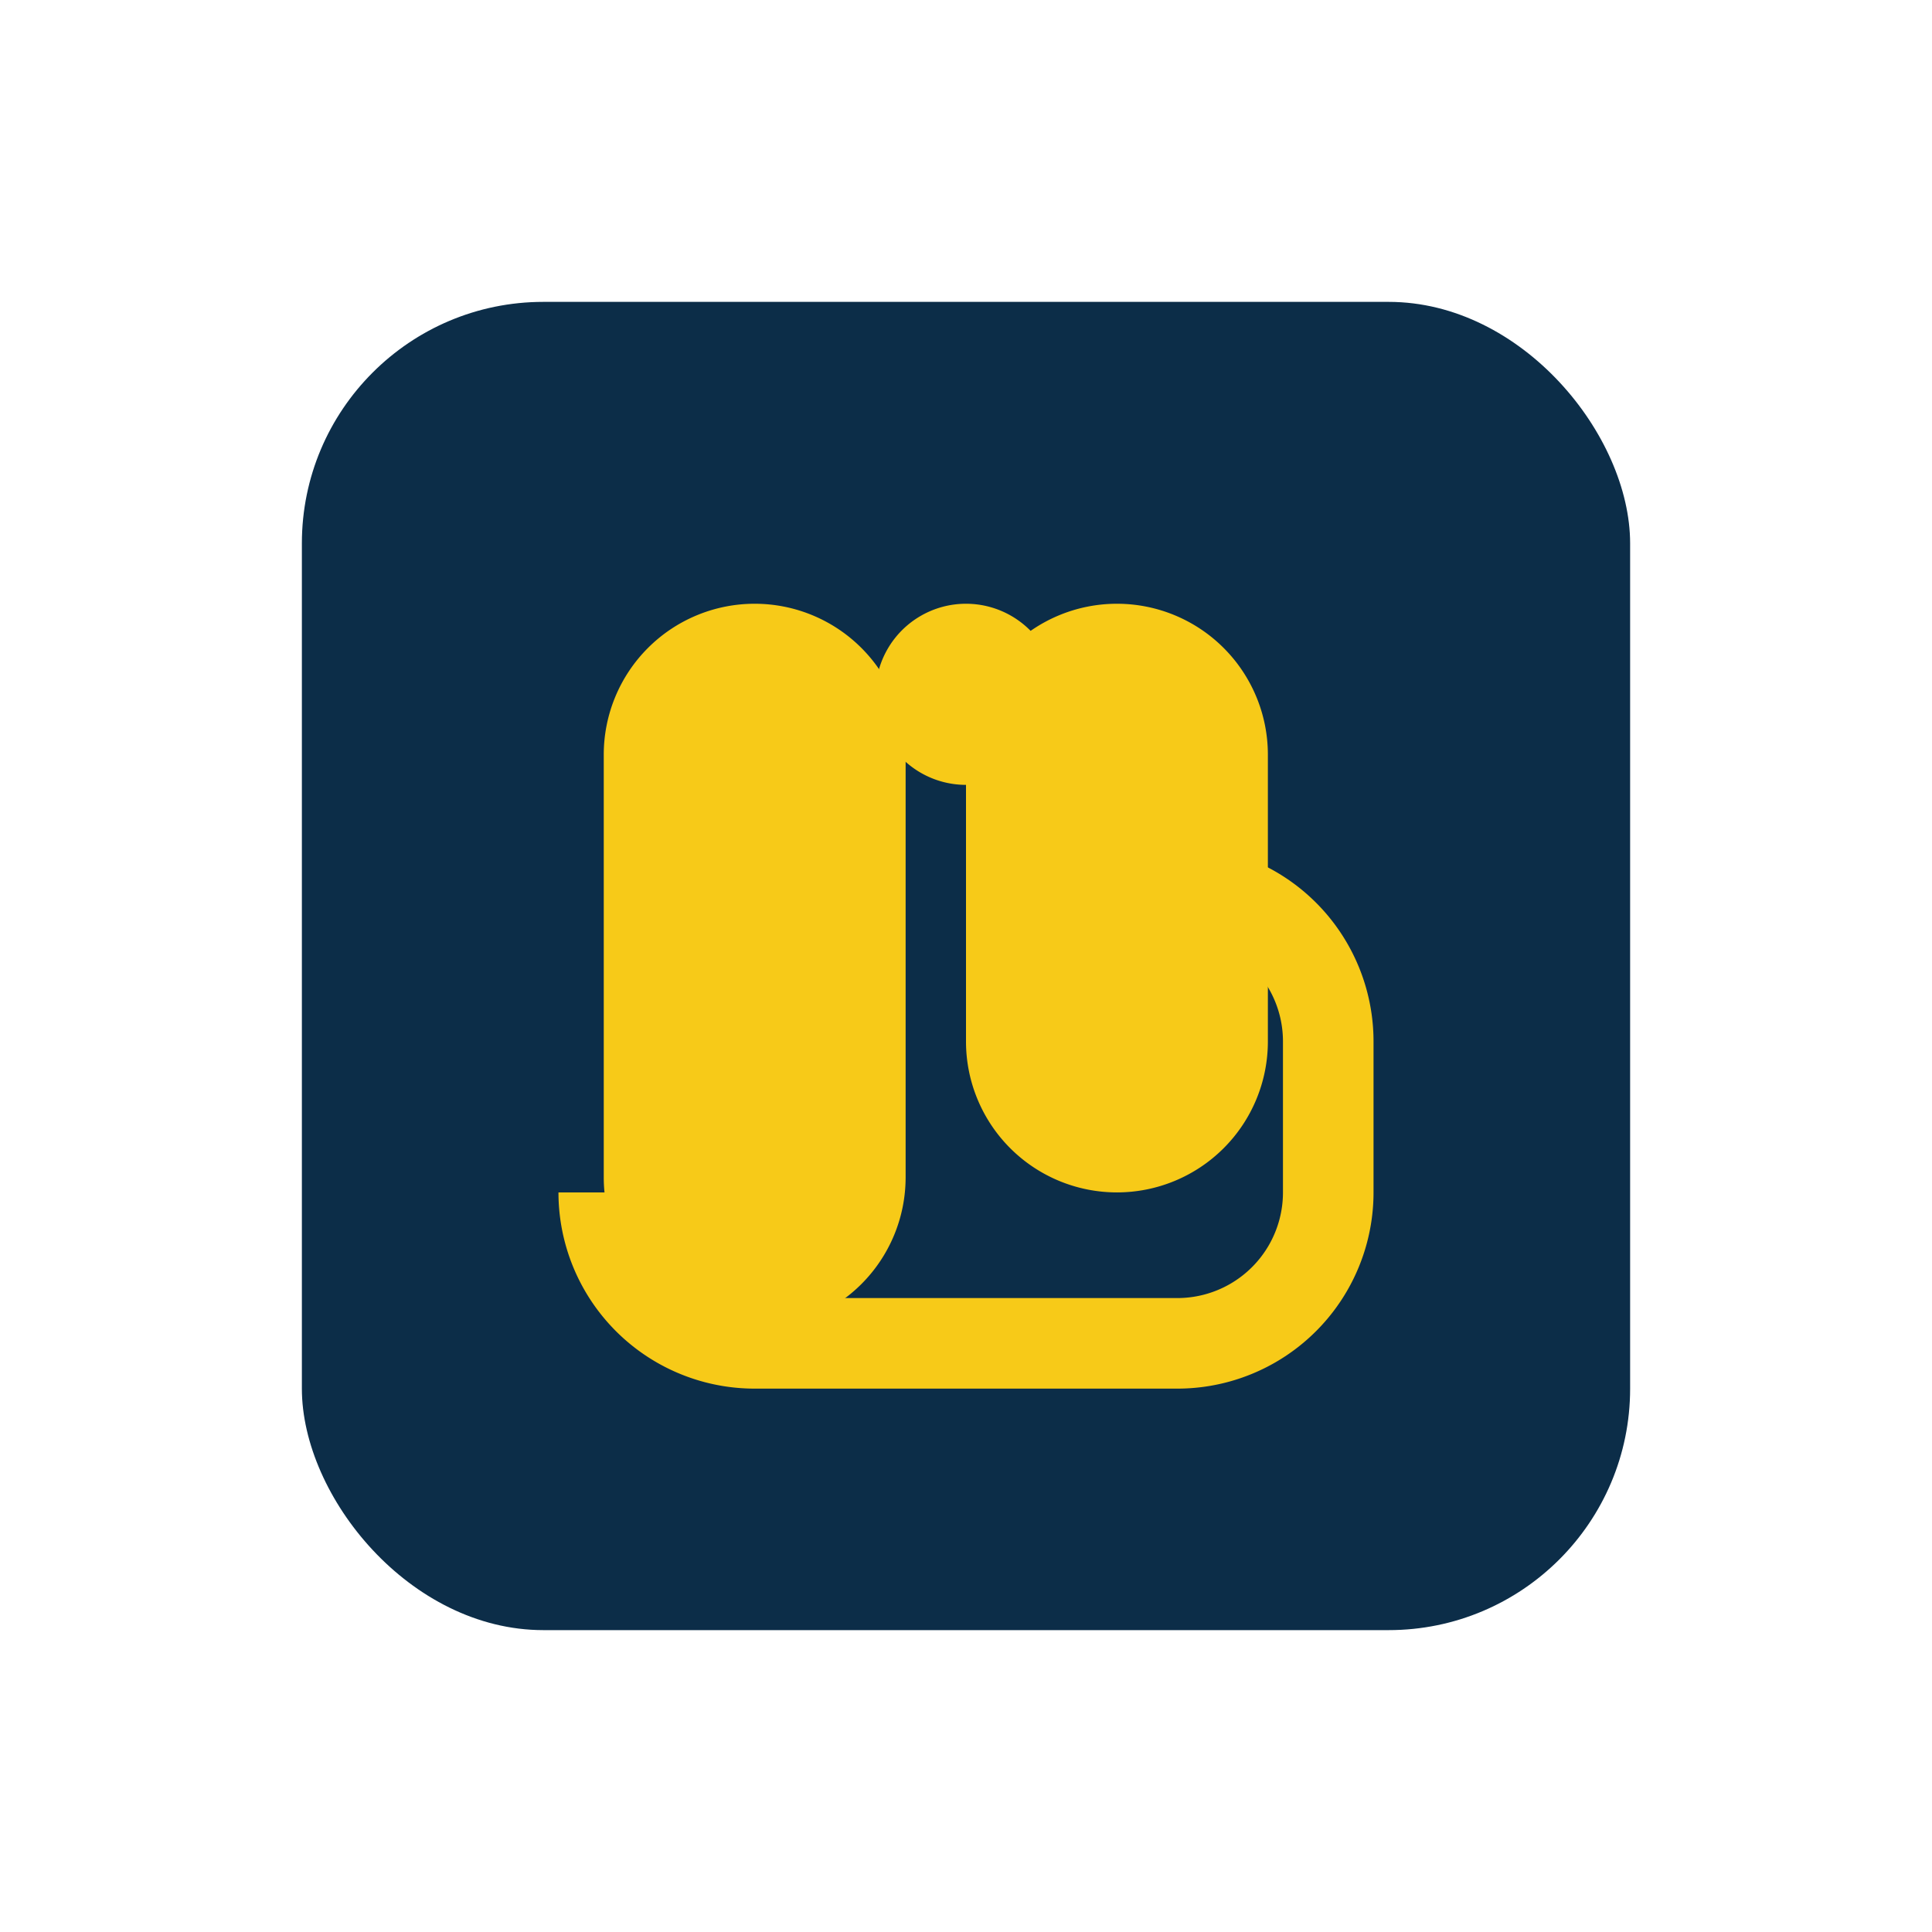
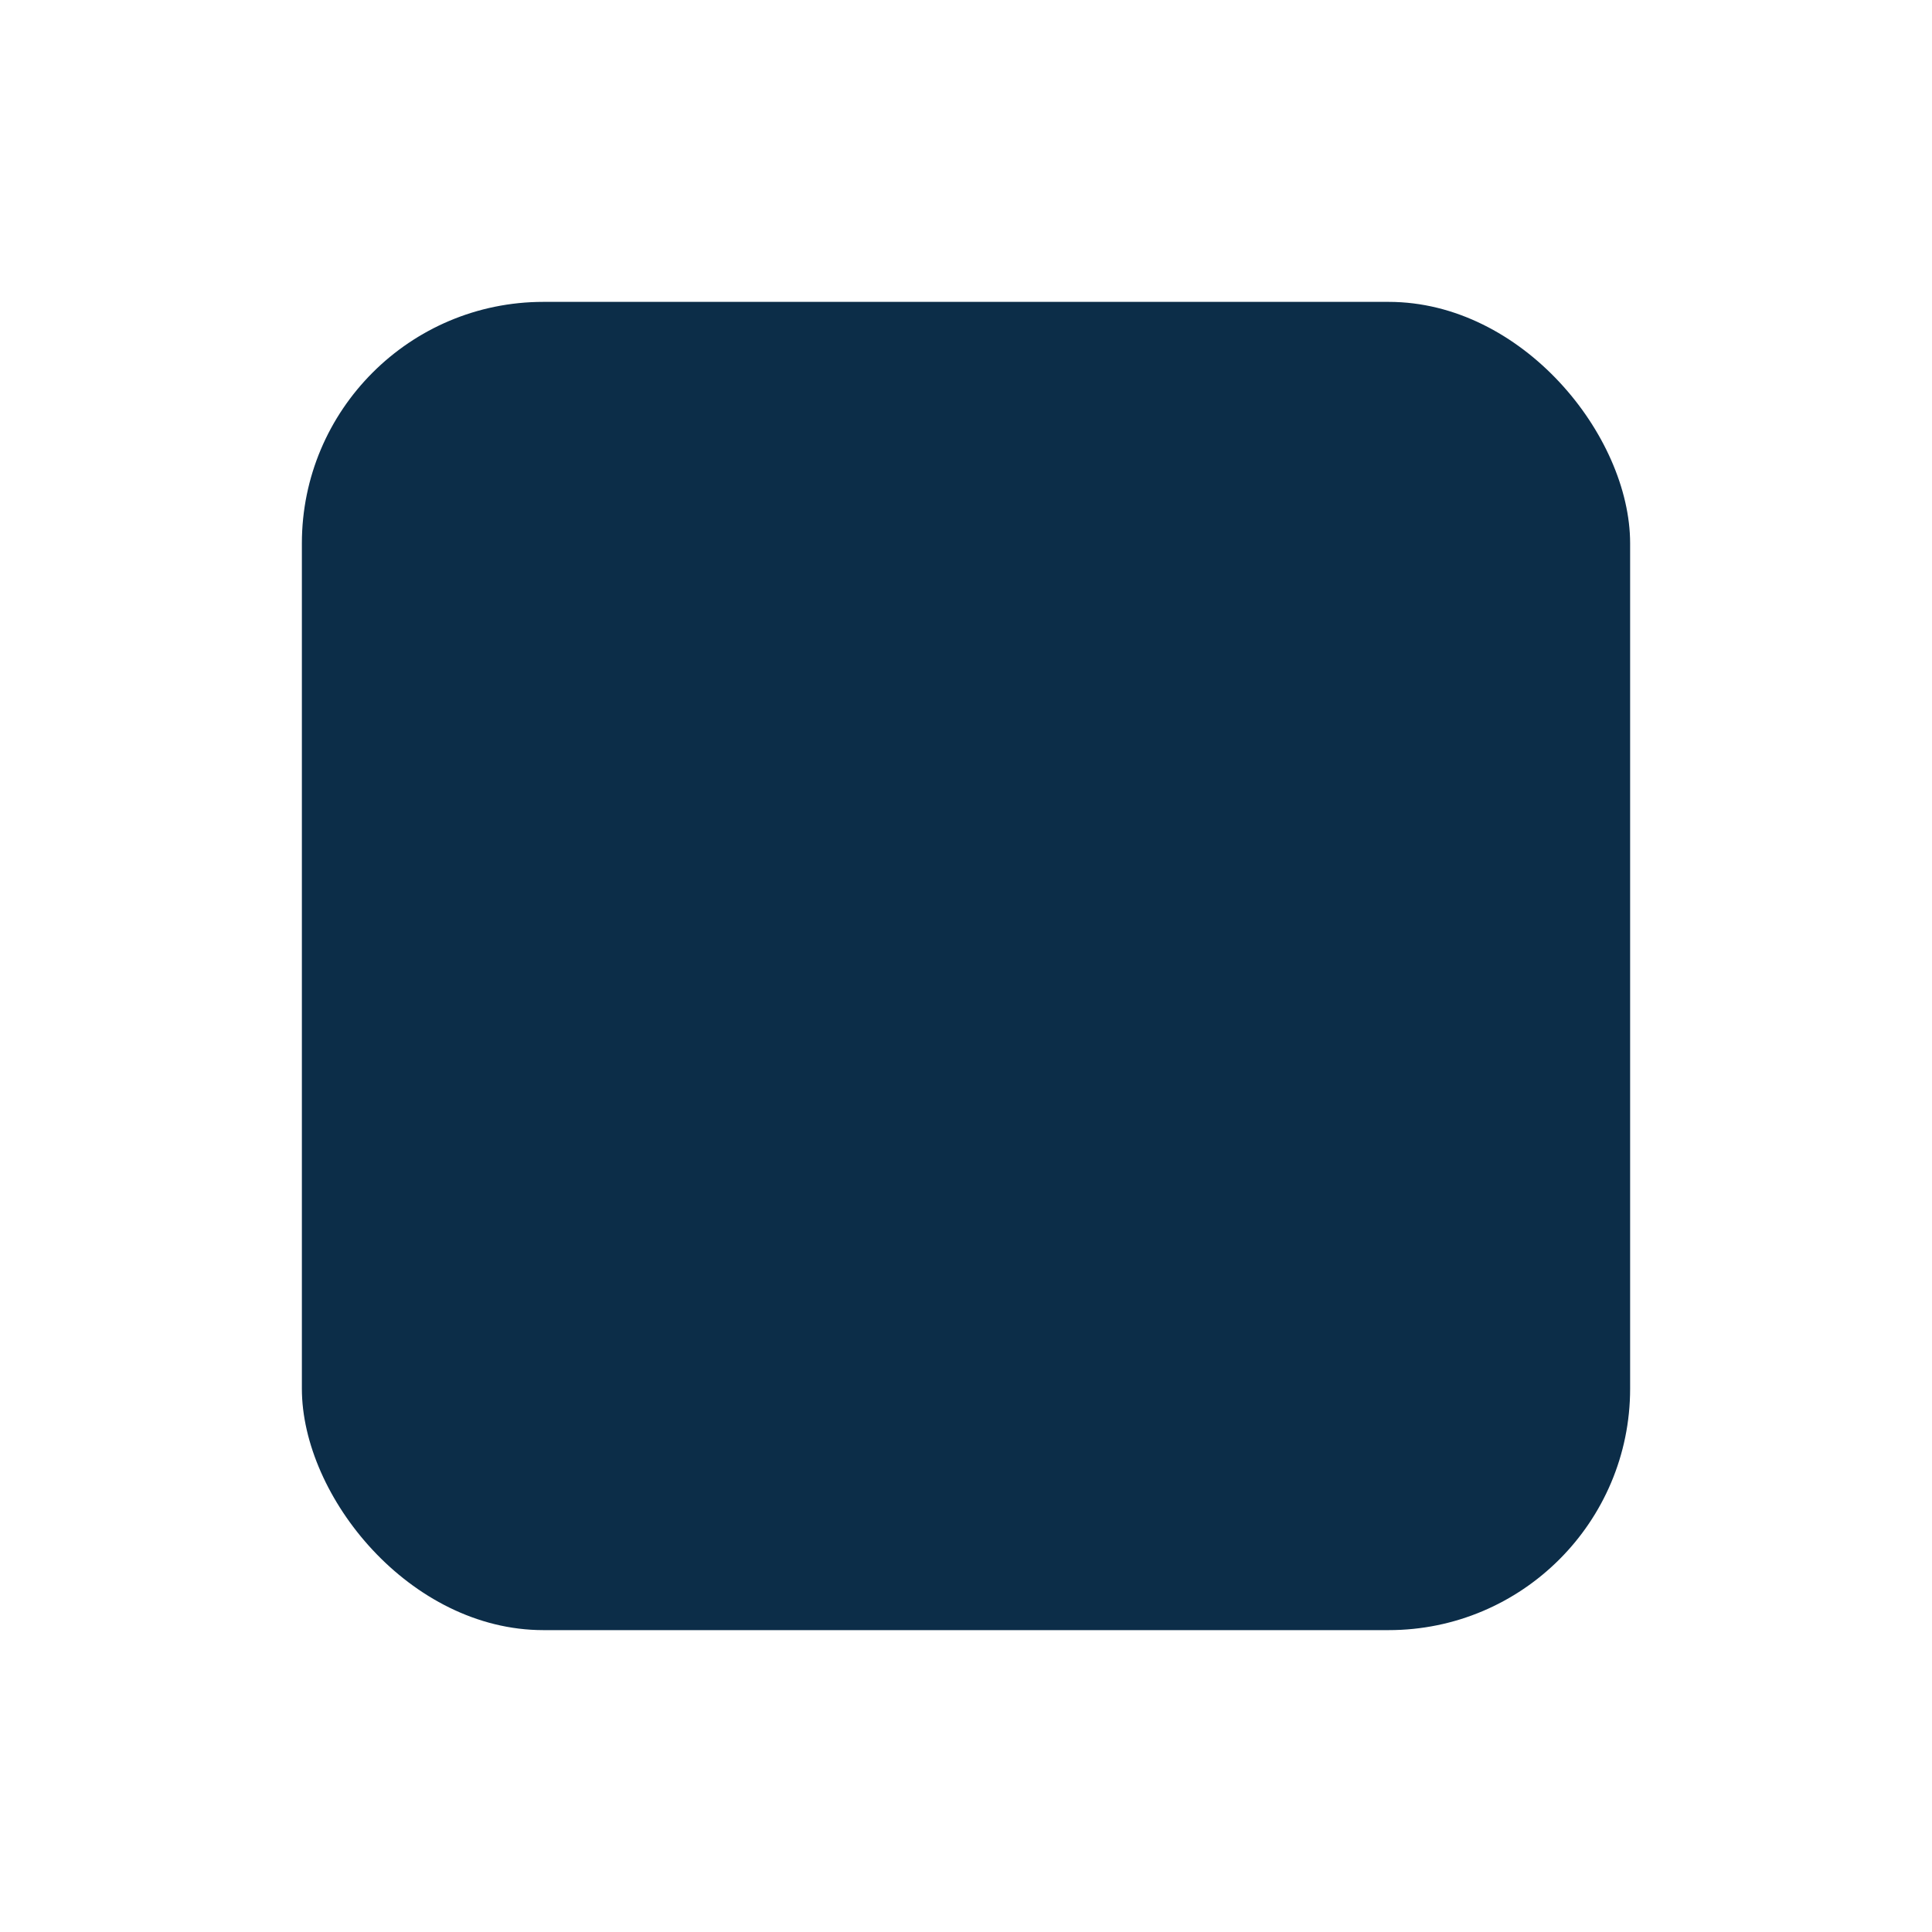
<svg xmlns="http://www.w3.org/2000/svg" width="64" height="64" viewBox="0 0 64 64">
  <defs>
    <linearGradient id="gradient" x1="0%" y1="0%" x2="100%" y2="100%">
      <stop offset="0%" stop-color="#145DA0" />
      <stop offset="100%" stop-color="#F7CA18" />
    </linearGradient>
  </defs>
  <rect x="10" y="10" width="44" height="44" rx="8" fill="#0C2D48" />
-   <path d="M20 25a5 5 0 0110 0v14a5 5 0 01-10 0V25z" fill="#F7CA18" />
-   <path d="M32 20a3 3 0 100 6 3 3 0 000-6z" fill="#F7CA18" />
-   <path d="M42 25a5 5 0 00-10 0v9.5a5 5 0 0010 0V25z" fill="#F7CA18" />
-   <path d="M20 39.5a5 5 0 005 5h14a5 5 0 005-5v-5a5 5 0 00-5-5h-4" fill="none" stroke="#F7CA18" stroke-width="3" />
</svg>